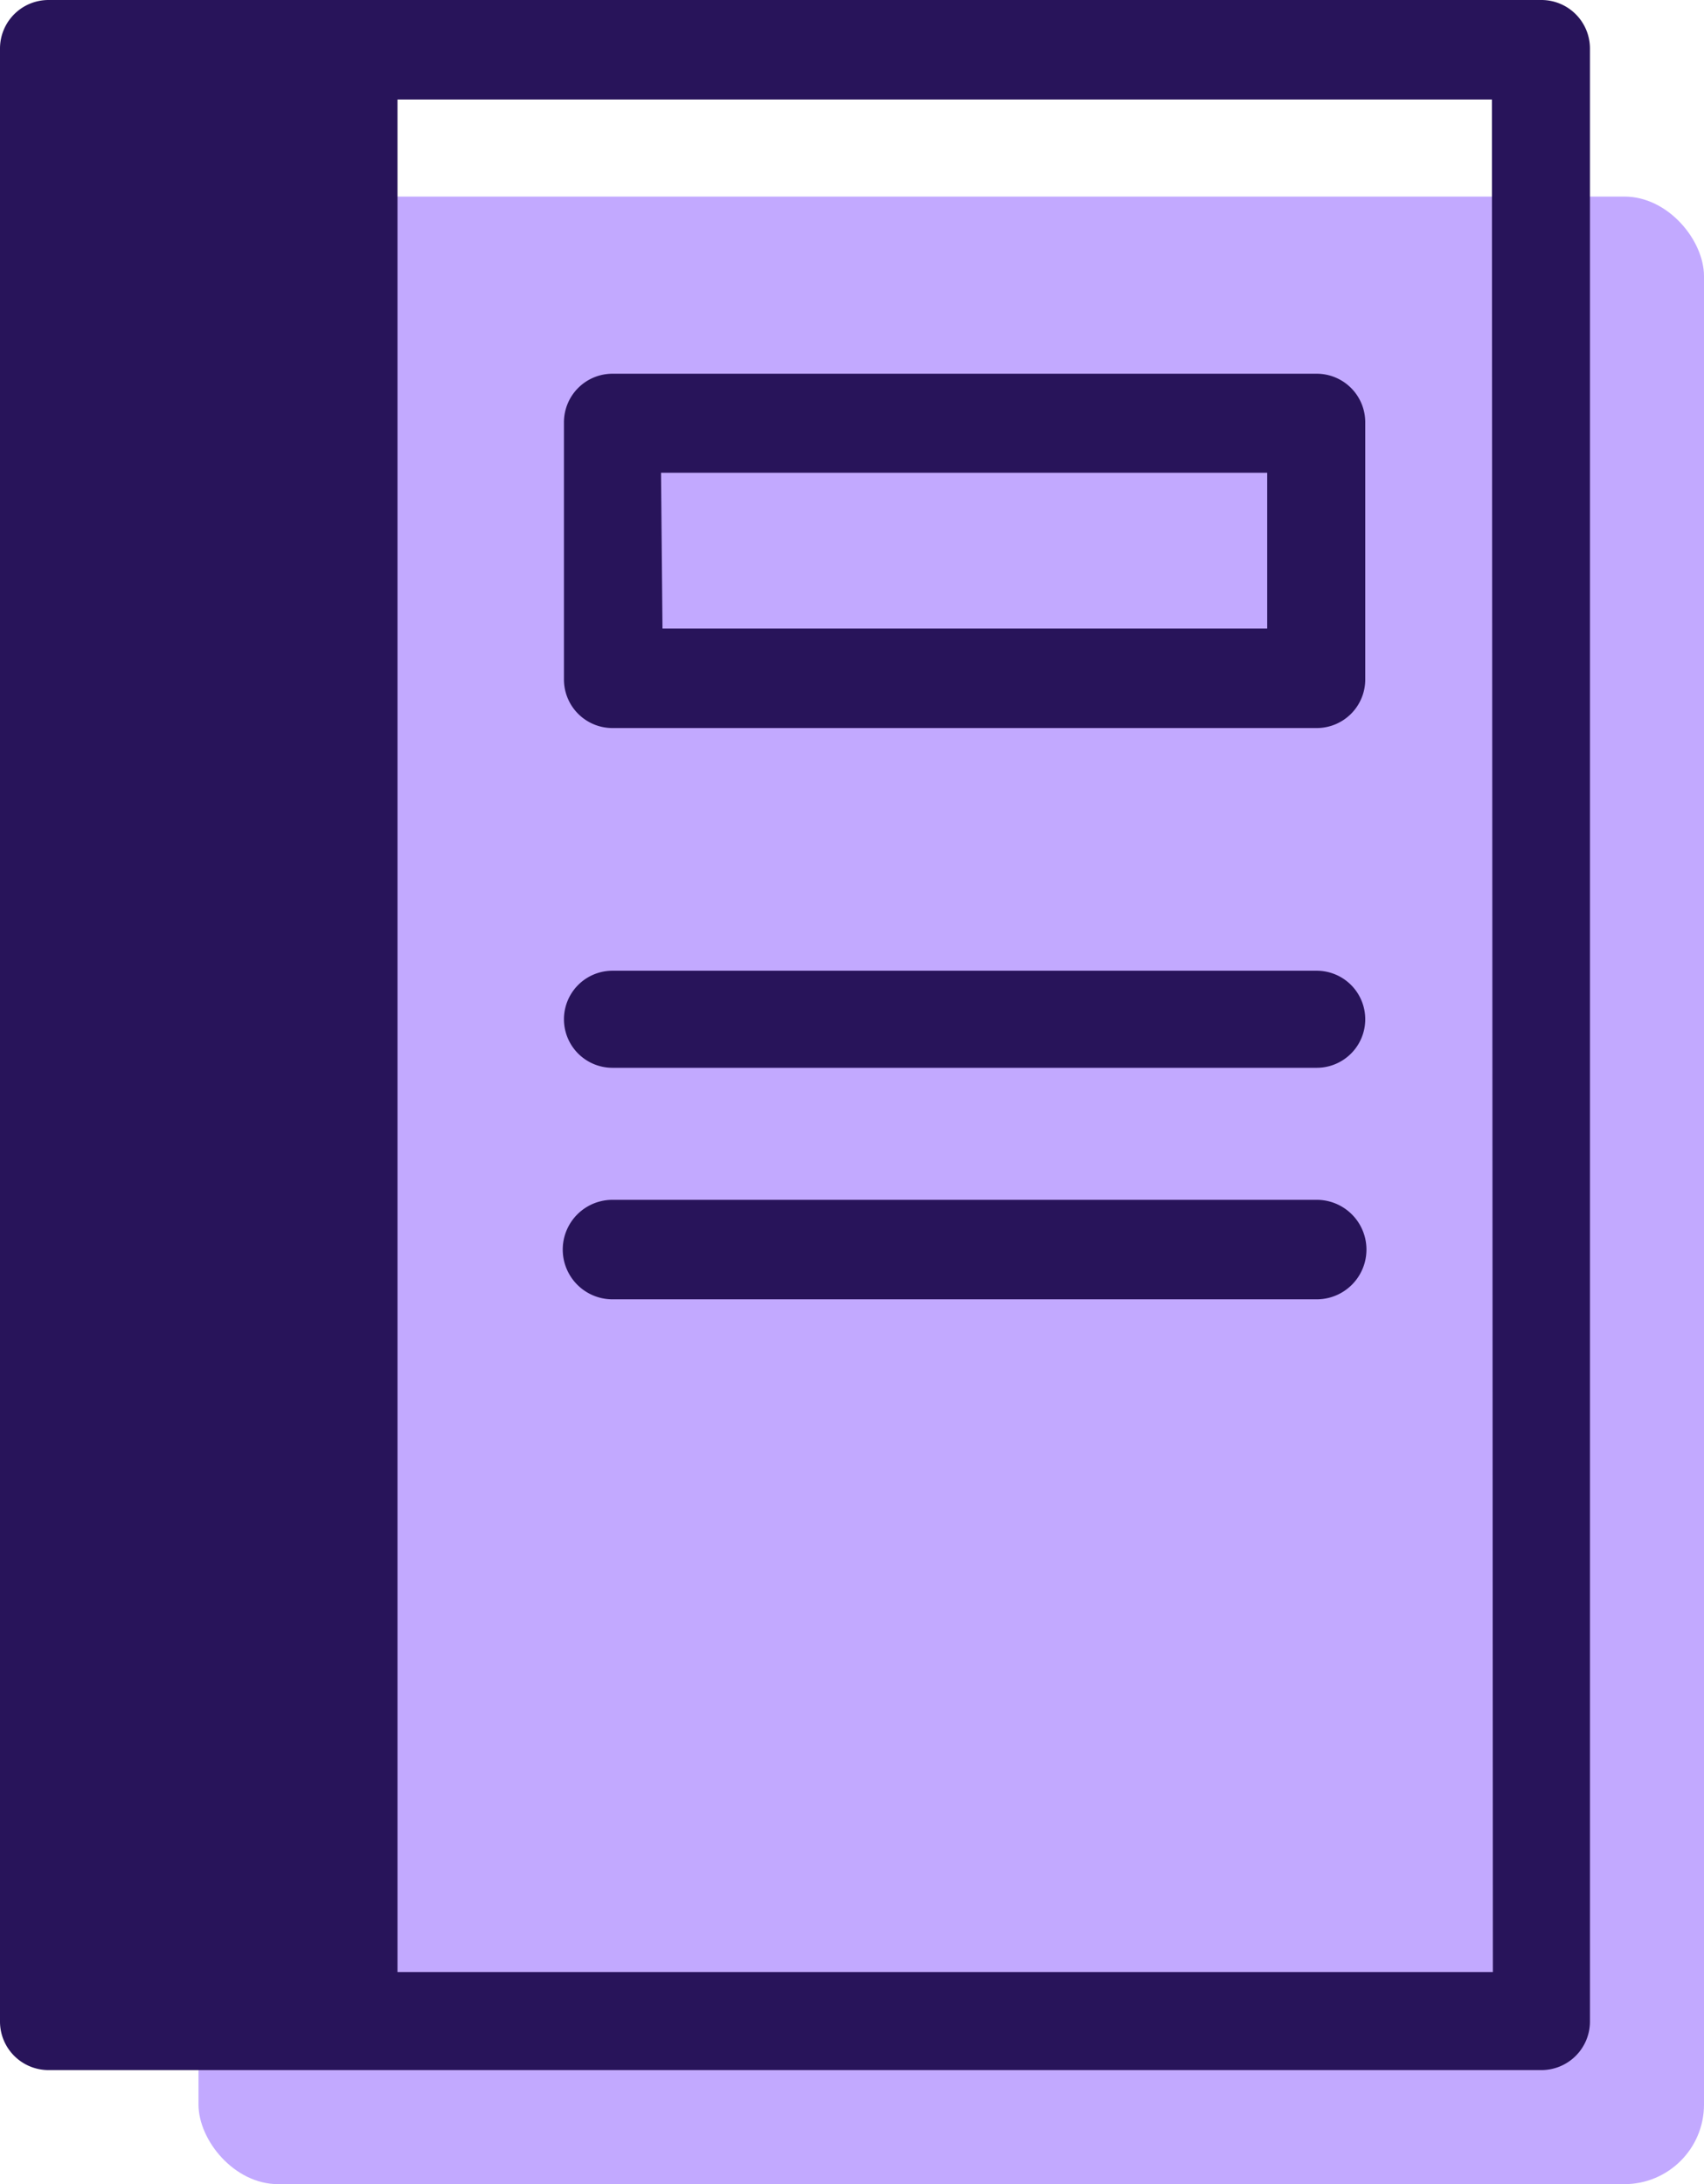
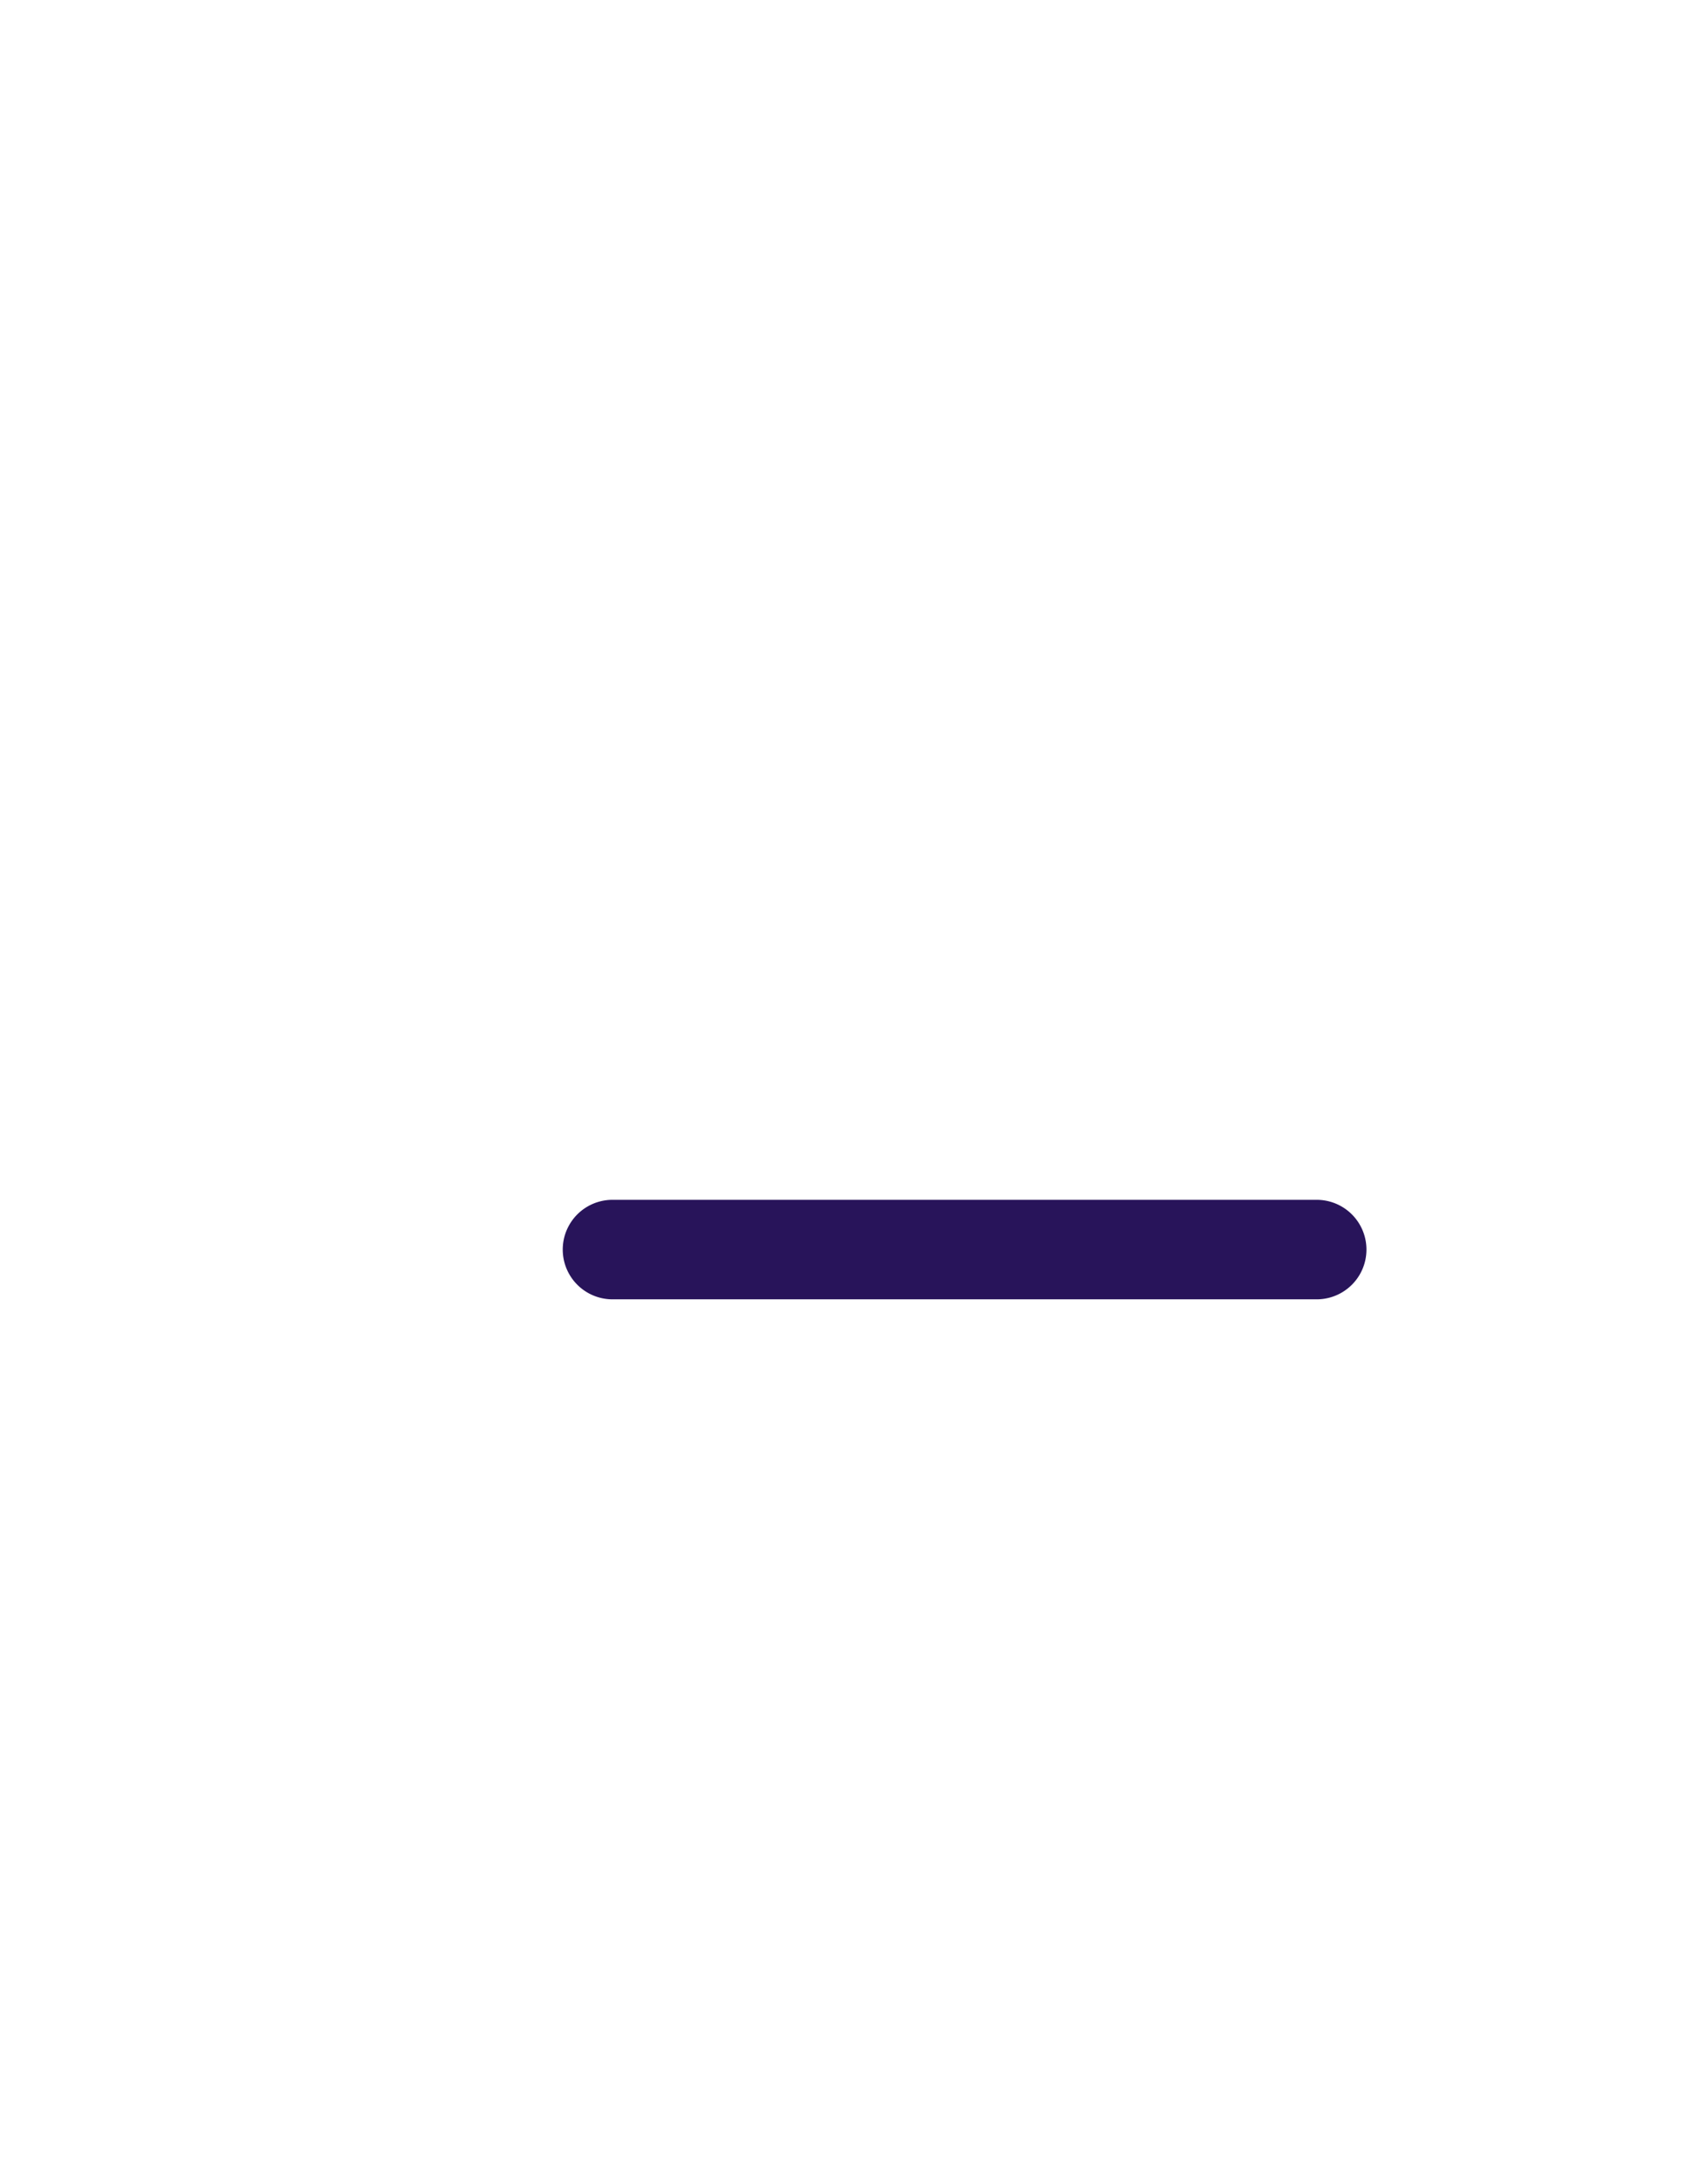
<svg xmlns="http://www.w3.org/2000/svg" width="35.11" height="45" viewBox="0 0 35.11 45">
  <title>build-or-buy</title>
  <g id="Layer_2" data-name="Layer 2">
    <g id="Layer_1-2" data-name="Layer 1">
-       <rect x="4.09" y="4.05" width="31.02" height="40.95" rx="1.64" style="fill:#c2a9ff" />
-       <path d="M12.62,15H27.13a1,1,0,0,0,1-1V8.7a1,1,0,0,0-1-1H12.62a1,1,0,0,0-1,1V14A1,1,0,0,0,12.62,15Zm1-5.26H26.11v3.21H13.65Z" style="fill:#28145a" />
-       <path d="M12.62,22H27.13a1,1,0,1,0,0-2H12.62a1,1,0,0,0,0,2Z" style="fill:#28145a" />
      <path d="M27.13,24.72H12.62a1,1,0,1,0,0,2.05H27.13a1,1,0,0,0,0-2.05Z" style="fill:#28145a" />
-       <path d="M31.76,0H1A1,1,0,0,0,0,1V41.65a1,1,0,0,0,1,1H31.76a1,1,0,0,0,1-1V1A1,1,0,0,0,31.76,0Zm-1,40.63H8.19V2.05H30.74Z" style="fill:#28145a" />
    </g>
  </g>
</svg>